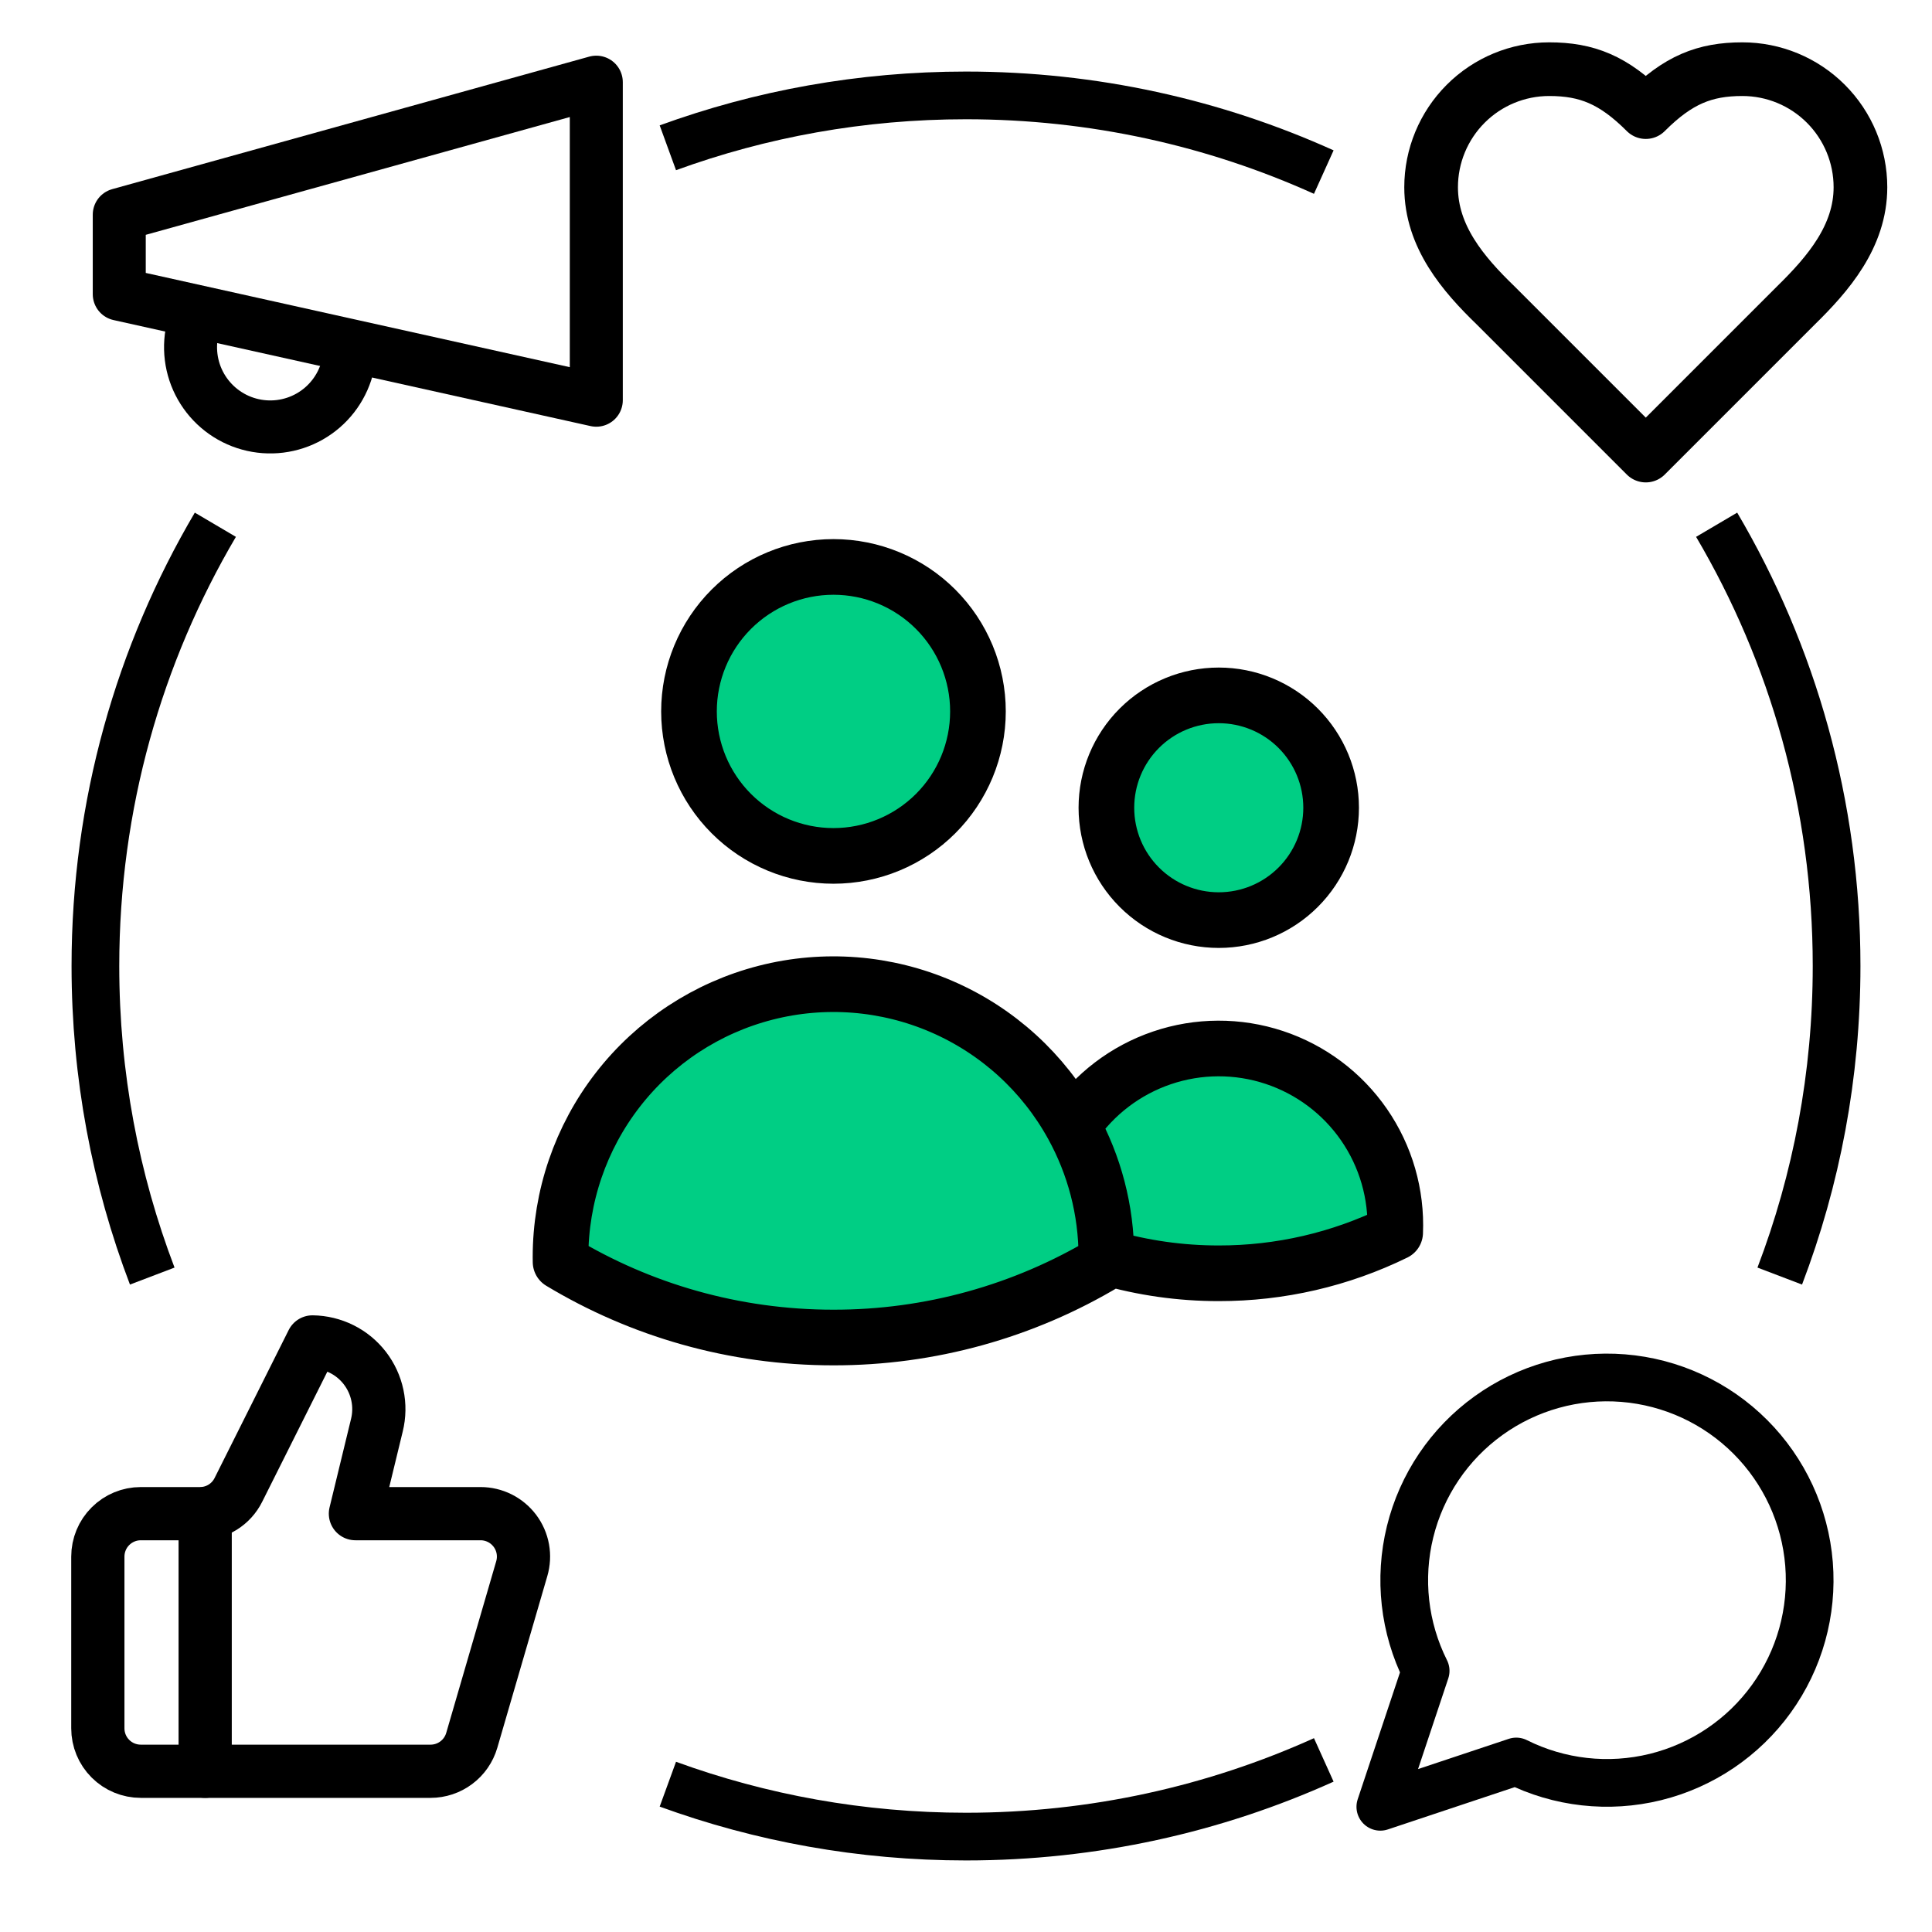
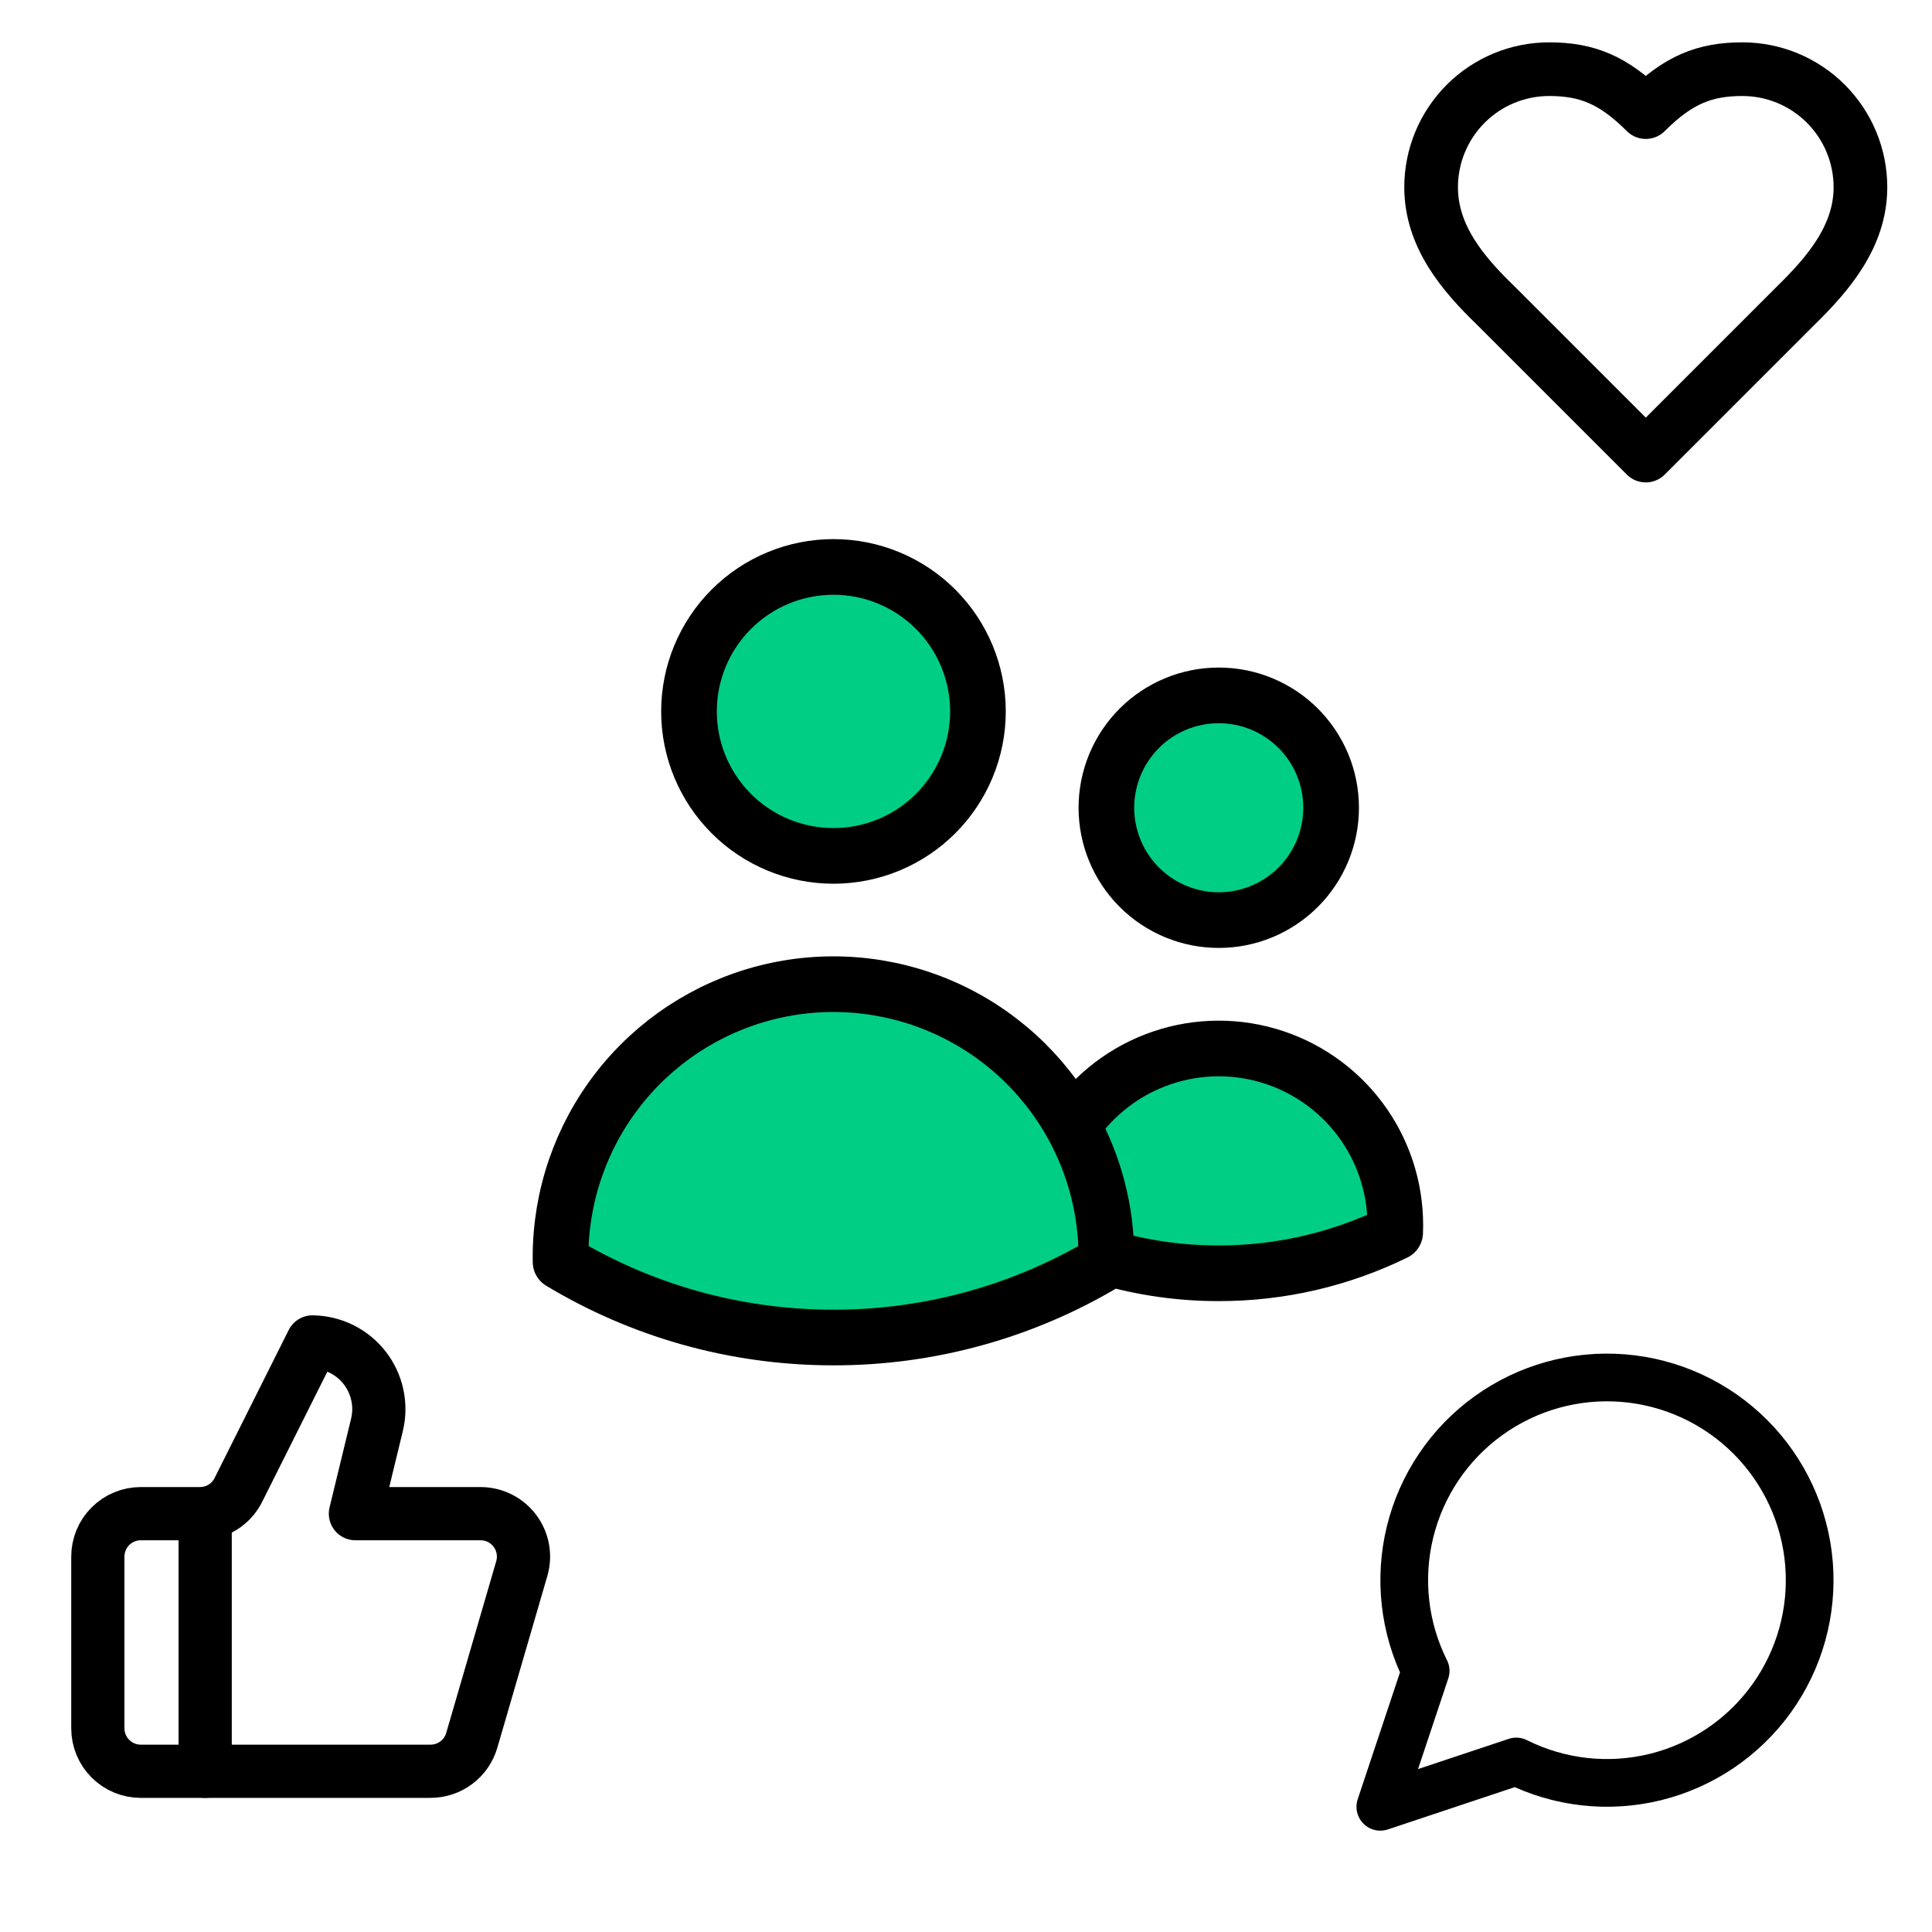
<svg xmlns="http://www.w3.org/2000/svg" width="81" height="81" viewBox="0 0 81 81" fill="none">
-   <path d="M5 9.001L25 3.445V16.779L5 12.334V9.001Z" stroke="black" stroke-width="2.222" stroke-linecap="round" stroke-linejoin="round" />
-   <path d="M14.553 15.446C14.436 15.869 14.237 16.265 13.968 16.611C13.698 16.958 13.363 17.247 12.981 17.464C12.599 17.681 12.178 17.82 11.743 17.874C11.307 17.928 10.865 17.896 10.442 17.779C10.019 17.663 9.623 17.464 9.277 17.194C8.93 16.924 8.641 16.589 8.424 16.207C8.207 15.825 8.068 15.404 8.014 14.969C7.96 14.533 7.992 14.091 8.109 13.668" stroke="black" stroke-width="2.222" stroke-linecap="round" stroke-linejoin="round" />
  <path d="M46.386 52.716C47.916 53.16 49.503 53.385 51.097 53.383C53.661 53.387 56.191 52.803 58.493 51.675C58.561 50.066 58.103 48.479 57.188 47.154C56.273 45.829 54.951 44.839 53.422 44.333C51.894 43.827 50.242 43.833 48.717 44.351C47.193 44.868 45.878 45.869 44.973 47.2M46.386 52.716V52.71C46.386 50.713 45.872 48.834 44.973 47.2M46.386 52.716V52.906C42.931 54.986 38.974 56.082 34.942 56.076C30.758 56.076 26.844 54.918 23.502 52.906L23.5 52.71C23.499 50.17 24.343 47.701 25.9 45.693C27.456 43.685 29.637 42.253 32.098 41.621C34.559 40.99 37.16 41.195 39.491 42.206C41.822 43.216 43.751 44.973 44.973 47.2M41.001 29.826C41.001 31.433 40.363 32.974 39.227 34.11C38.091 35.246 36.55 35.884 34.944 35.884C33.337 35.884 31.796 35.246 30.66 34.11C29.524 32.974 28.886 31.433 28.886 29.826C28.886 28.22 29.524 26.679 30.66 25.543C31.796 24.407 33.337 23.769 34.944 23.769C36.55 23.769 38.091 24.407 39.227 25.543C40.363 26.679 41.001 28.22 41.001 29.826ZM55.808 33.865C55.808 35.114 55.312 36.313 54.428 37.196C53.545 38.08 52.346 38.576 51.097 38.576C49.847 38.576 48.649 38.08 47.766 37.196C46.882 36.313 46.386 35.114 46.386 33.865C46.386 32.615 46.882 31.417 47.766 30.533C48.649 29.65 49.847 29.154 51.097 29.154C52.346 29.154 53.545 29.65 54.428 30.533C55.312 31.417 55.808 32.615 55.808 33.865Z" fill="#00CE84" />
  <path d="M46.386 52.716C47.916 53.16 49.503 53.385 51.097 53.383C53.661 53.387 56.191 52.803 58.493 51.675C58.561 50.066 58.103 48.479 57.188 47.154C56.273 45.829 54.951 44.839 53.422 44.333C51.894 43.827 50.242 43.833 48.717 44.351C47.193 44.868 45.878 45.869 44.973 47.2M46.386 52.716V52.71C46.386 50.713 45.872 48.834 44.973 47.2M46.386 52.716V52.906C42.931 54.986 38.974 56.082 34.942 56.076C30.758 56.076 26.844 54.918 23.502 52.906L23.5 52.71C23.499 50.17 24.343 47.701 25.9 45.693C27.456 43.685 29.637 42.253 32.098 41.621C34.559 40.99 37.16 41.195 39.491 42.206C41.822 43.216 43.751 44.973 44.973 47.2M41.001 29.826C41.001 31.433 40.363 32.974 39.227 34.11C38.091 35.246 36.55 35.884 34.944 35.884C33.337 35.884 31.796 35.246 30.66 34.11C29.524 32.974 28.886 31.433 28.886 29.826C28.886 28.22 29.524 26.679 30.66 25.543C31.796 24.407 33.337 23.769 34.944 23.769C36.55 23.769 38.091 24.407 39.227 25.543C40.363 26.679 41.001 28.22 41.001 29.826ZM55.808 33.865C55.808 35.114 55.312 36.313 54.428 37.196C53.545 38.08 52.346 38.576 51.097 38.576C49.847 38.576 48.649 38.08 47.766 37.196C46.882 36.313 46.386 35.114 46.386 33.865C46.386 32.615 46.882 31.417 47.766 30.533C48.649 29.65 49.847 29.154 51.097 29.154C52.346 29.154 53.545 29.65 54.428 30.533C55.312 31.417 55.808 32.615 55.808 33.865Z" stroke="black" stroke-width="2.333" stroke-linecap="round" stroke-linejoin="round" />
  <path d="M57.871 75.751L59.771 70.051C58.868 68.246 58.637 66.179 59.119 64.219C59.601 62.259 60.765 60.535 62.402 59.355C64.039 58.175 66.043 57.616 68.055 57.778C70.066 57.94 71.955 58.812 73.382 60.24C74.809 61.667 75.681 63.555 75.844 65.567C76.006 67.579 75.447 69.582 74.267 71.219C73.086 72.857 71.362 74.02 69.403 74.503C67.443 74.985 65.375 74.754 63.57 73.851L57.871 75.751Z" stroke="black" stroke-width="2" stroke-linecap="round" stroke-linejoin="round" />
  <path d="M8.602 63.461V74.261" stroke="black" stroke-width="2.231" stroke-linecap="round" stroke-linejoin="round" />
  <path d="M15.801 59.753L14.901 63.461H20.148C20.427 63.461 20.703 63.526 20.953 63.651C21.203 63.776 21.42 63.958 21.588 64.181C21.756 64.405 21.869 64.664 21.919 64.939C21.969 65.214 21.954 65.497 21.876 65.765L19.779 72.965C19.67 73.339 19.443 73.668 19.131 73.901C18.82 74.135 18.441 74.261 18.051 74.261H5.902C5.424 74.261 4.966 74.072 4.629 73.734C4.291 73.397 4.102 72.939 4.102 72.461V65.261C4.102 64.784 4.291 64.326 4.629 63.989C4.966 63.651 5.424 63.461 5.902 63.461H8.385C8.72 63.461 9.048 63.368 9.333 63.191C9.618 63.015 9.847 62.762 9.996 62.462L13.101 56.261C13.526 56.267 13.943 56.368 14.323 56.557C14.703 56.746 15.035 57.019 15.295 57.355C15.554 57.691 15.735 58.081 15.822 58.496C15.91 58.911 15.903 59.341 15.801 59.753Z" stroke="black" stroke-width="2.231" stroke-linecap="round" stroke-linejoin="round" />
  <path d="M75.3 12.8C76.641 11.486 78 9.911 78 7.85C78 6.537 77.478 5.278 76.55 4.35C75.622 3.421 74.363 2.9 73.05 2.9C71.466 2.9 70.35 3.35 69 4.7C67.65 3.35 66.534 2.9 64.95 2.9C63.637 2.9 62.378 3.421 61.45 4.35C60.522 5.278 60 6.537 60 7.85C60 9.92 61.35 11.495 62.7 12.8L69 19.1L75.3 12.8Z" stroke="black" stroke-width="2.25" stroke-linecap="round" stroke-linejoin="round" />
-   <path d="M9.029 22C5.833 27.424 4 33.748 4 40.5C4 45.079 4.843 49.461 6.383 53.5M71.971 22C75.167 27.424 77 33.748 77 40.5C77 45.079 76.157 49.461 74.617 53.5M28 74.803C31.899 76.224 36.109 77 40.5 77C45.846 77 50.924 75.85 55.5 73.785M28 6.196C31.899 4.775 36.109 4 40.5 4C45.846 4 50.924 5.149 55.5 7.215" stroke="black" stroke-width="2" />
</svg>